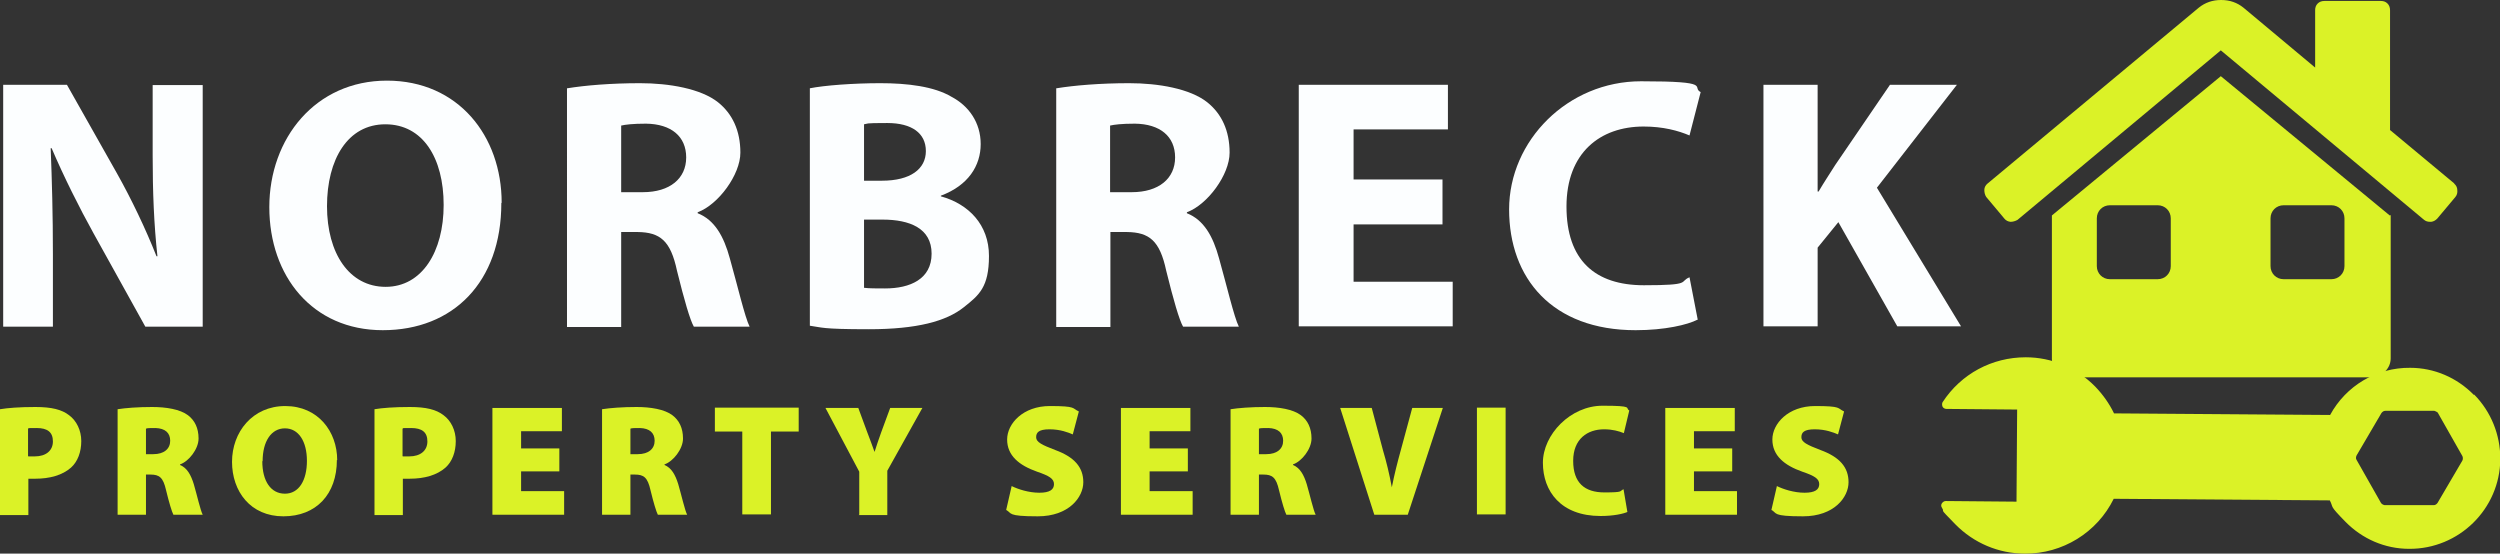
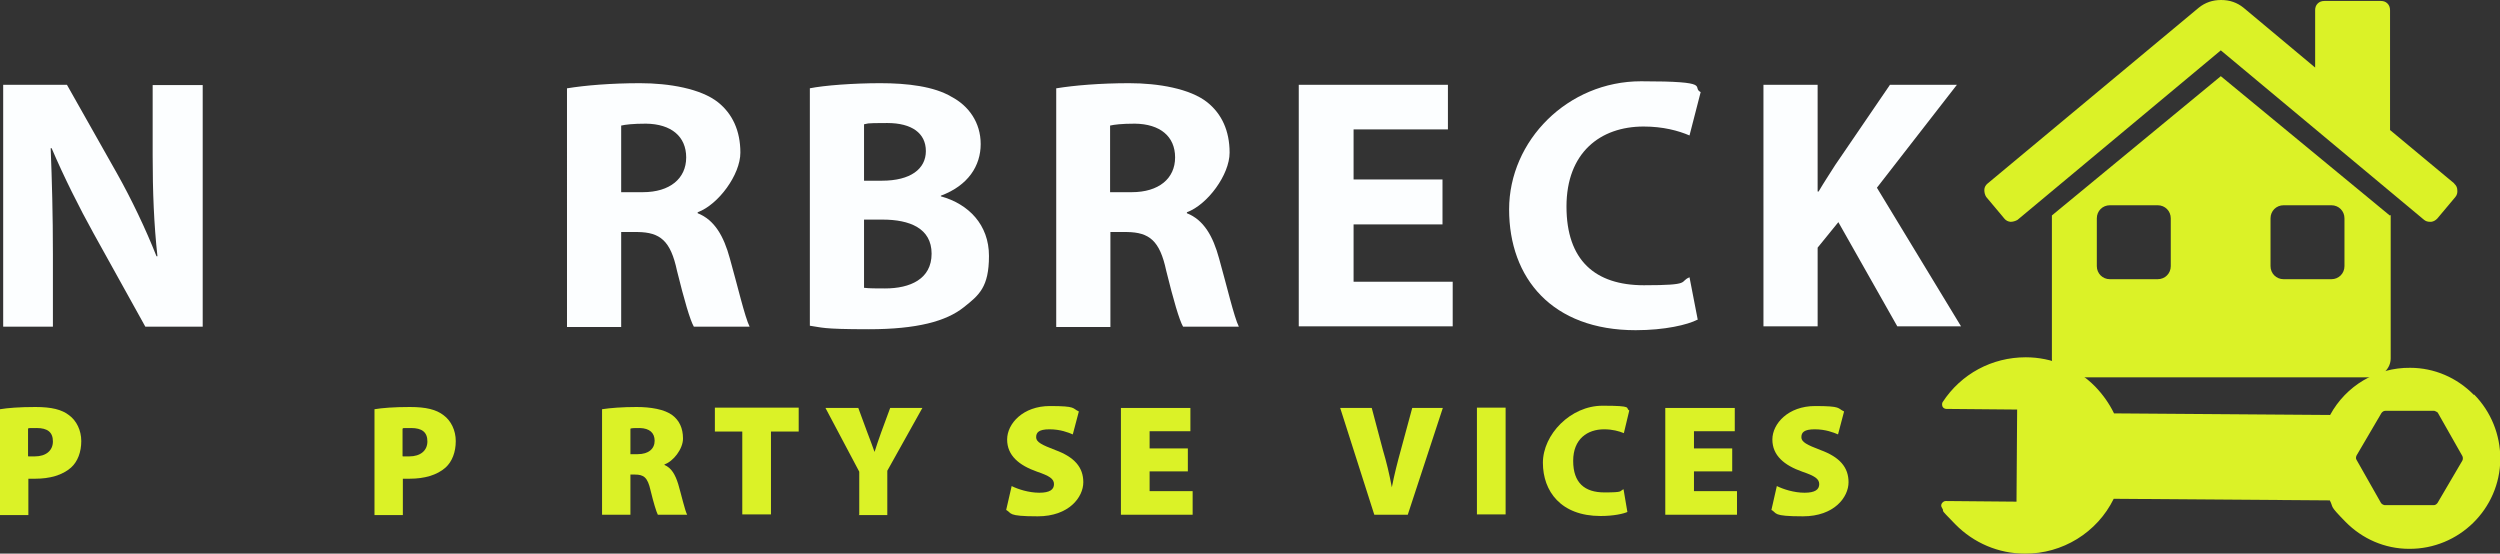
<svg xmlns="http://www.w3.org/2000/svg" id="Layer_1" viewBox="0 0 784.4 173.7">
  <rect x="0" y="0" width="784.4" height="173.7" fill="#333333" stroke="none" />
  <defs>
    <style>      .st0, .st1 {        fill: #dbf227;      }      .st1 {        fill-rule: evenodd;      }      .st2 {        fill: #fcfeff;      }    </style>
  </defs>
  <g>
    <path class="st2" d="M1,102.4V26.6h20l15.7,27.8c4.5,8,9,17.4,12.4,26h.3c-1.1-10-1.5-20.2-1.5-31.6v-22.1h15.7v75.8h-18l-16.2-29.2c-4.5-8.1-9.4-17.9-13.2-26.8h-.3c.4,10.1.7,20.8.7,33.2v22.8H1Z" />
-     <path class="st2" d="M157.3,63.7c0,24.8-15.1,39.9-37.2,39.9s-35.6-17-35.6-38.6,14.5-39.7,36.9-39.7,36,17.4,36,38.3ZM102.6,64.7c0,14.8,7,25.3,18.4,25.3s18.2-11,18.2-25.7-6.5-25.3-18.3-25.3-18.3,11-18.3,25.7Z" />
    <path class="st2" d="M178,27.7c5.5-.9,13.7-1.6,22.8-1.6s19.1,1.7,24.5,6c4.5,3.6,7,8.9,7,15.8s-6.9,16.3-13.4,18.7v.3c5.3,2.1,8.2,7.2,10.1,14.2,2.4,8.5,4.7,18.4,6.2,21.4h-17.5c-1.2-2.1-3-8.3-5.3-17.6-2-9.4-5.3-12-12.3-12.1h-5.2v29.8h-17V27.7ZM195,60.3h6.7c8.5,0,13.6-4.3,13.6-10.9s-4.7-10.5-12.6-10.6c-4.2,0-6.5.3-7.8.6v20.9Z" />
    <path class="st2" d="M254.1,27.7c4.5-.9,13.6-1.6,22.1-1.6s16.9,1,22.4,4.3c5.3,2.8,9.1,8,9.1,14.8s-3.9,13-12.5,16.2v.2c8.7,2.4,15.1,8.9,15.1,18.7s-3.1,12.3-7.9,16.1c-5.5,4.4-14.7,6.9-29.8,6.9s-14.7-.6-18.5-1.1V27.7ZM271.1,56.7h5.6c9,0,13.8-3.7,13.8-9.3s-4.4-8.8-12.1-8.8-5.8.2-7.3.4v17.6ZM271.1,90.3c1.7.2,3.7.2,6.6.2,7.8,0,14.6-2.9,14.6-10.9s-6.9-10.7-15.4-10.7h-5.8v21.4Z" />
    <path class="st2" d="M331.5,27.7c5.5-.9,13.7-1.6,22.8-1.6s19.1,1.7,24.5,6c4.5,3.6,7,8.9,7,15.8s-6.9,16.3-13.4,18.7v.3c5.3,2.1,8.2,7.2,10.1,14.2,2.4,8.5,4.7,18.4,6.2,21.4h-17.5c-1.2-2.1-3-8.3-5.3-17.6-2-9.4-5.3-12-12.3-12.1h-5.2v29.8h-17V27.7ZM348.4,60.3h6.7c8.5,0,13.6-4.3,13.6-10.9s-4.7-10.5-12.6-10.6c-4.2,0-6.5.3-7.8.6v20.9Z" />
    <path class="st2" d="M452.6,70.4h-27.9v18h31.1v14h-48.3V26.6h46.8v14h-29.6v15.7h27.9v13.9Z" />
    <path class="st2" d="M532.6,100.3c-3.1,1.6-10.2,3.3-19.4,3.3-26.2,0-39.7-16.3-39.7-37.9s18.4-40.2,41.4-40.2,15.6,1.8,18.7,3.4l-3.5,13.6c-3.5-1.5-8.3-2.8-14.4-2.8-13.6,0-24.2,8.2-24.2,25.1s9,24.7,24.3,24.7,10.9-1.1,14.3-2.5l2.6,13.4Z" />
    <path class="st2" d="M553.3,26.6h17v33.5h.3c1.7-2.9,3.5-5.6,5.2-8.3l17.2-25.2h21l-25.1,32.3,26.4,43.5h-20l-18.5-32.7-6.5,8v24.7h-17V26.6Z" />
  </g>
  <g>
    <path class="st0" d="M0,128.4c2.4-.4,6-.7,11.1-.7s8.3.8,10.6,2.6c2.3,1.7,3.8,4.7,3.8,8.1s-1.1,6.4-3.2,8.3c-2.7,2.4-6.7,3.5-11.2,3.5s-1.6,0-2.2,0v11.4H0v-33.1ZM8.9,143.2c.5,0,1.1,0,2,0,3.5,0,5.7-1.8,5.7-4.7s-1.7-4.2-5.1-4.2-2.2,0-2.7.2v8.6Z" />
-     <path class="st0" d="M36.9,128.4c2.5-.4,6.4-.7,10.8-.7s8.8.7,11.3,2.6c2.1,1.6,3.3,4,3.3,7.3s-3.1,7.2-5.8,8.1v.2c2.2.9,3.4,3.1,4.3,6,1,3.4,2.1,8.3,2.8,9.6h-9.2c-.5-1-1.3-3.6-2.3-7.7-.9-4-2.1-4.9-4.9-4.9h-1.4v12.6h-8.9v-33.1ZM45.8,142.5h2.3c3.4,0,5.3-1.7,5.3-4.2s-1.6-3.9-4.6-4c-1.7,0-2.6,0-3,.2v8Z" />
-     <path class="st0" d="M105.7,144.3c0,10.8-6.5,17.7-16.8,17.7s-16.1-7.8-16.1-17.1,6.4-17.5,16.7-17.5,16.3,8,16.3,17ZM82.3,144.7c0,6.3,2.7,10.2,7.1,10.2s6.9-4.2,6.9-10.3-2.6-10.2-6.9-10.2-7,4.1-7,10.3Z" />
    <path class="st0" d="M117.5,128.4c2.4-.4,6-.7,11.1-.7s8.3.8,10.6,2.6c2.3,1.7,3.8,4.7,3.8,8.1s-1.1,6.4-3.2,8.3c-2.7,2.4-6.7,3.5-11.2,3.5s-1.6,0-2.2,0v11.4h-8.9v-33.1ZM126.4,143.2c.5,0,1.1,0,2,0,3.5,0,5.7-1.8,5.7-4.7s-1.7-4.2-5.1-4.2-2.2,0-2.7.2v8.6Z" />
-     <path class="st0" d="M175.5,147.9h-12v6.2h13.5v7.4h-22.5v-33.5h21.8v7.3h-12.8v5.4h12v7.3Z" />
    <path class="st0" d="M188.9,128.4c2.5-.4,6.4-.7,10.8-.7s8.8.7,11.3,2.6c2.1,1.6,3.3,4,3.3,7.3s-3.1,7.2-5.8,8.1v.2c2.2.9,3.4,3.1,4.3,6,1,3.4,2.1,8.3,2.8,9.6h-9.2c-.5-1-1.3-3.6-2.3-7.7-.9-4-2.1-4.9-4.9-4.9h-1.4v12.6h-8.9v-33.1ZM197.8,142.5h2.3c3.4,0,5.3-1.7,5.3-4.2s-1.6-3.9-4.6-4c-1.7,0-2.6,0-3,.2v8Z" />
    <path class="st0" d="M232.9,135.4h-8.6v-7.5h26.3v7.5h-8.7v26h-9v-26Z" />
    <path class="st0" d="M269.6,161.5v-13.5l-10.6-20h10.3l2.8,7.6c.9,2.3,1.5,4,2.3,6.2h0c.6-2,1.3-3.9,2.1-6.2l2.8-7.6h10.1l-11,19.7v13.9h-9Z" />
    <path class="st0" d="M317.4,152.5c2,1,5.4,2.1,8.7,2.1s4.6-1,4.6-2.7-1.5-2.6-5.3-3.9c-5.7-2-9.4-5.1-9.4-10.1s5-10.5,13.4-10.5,6.9.7,9.1,1.7l-1.9,7.2c-1.4-.6-3.9-1.6-7.3-1.6s-4.2,1-4.2,2.5,1.8,2.4,6,4c6,2.2,8.8,5.4,8.8,10.1s-4.5,10.7-14.3,10.7-8-1-9.9-2l1.7-7.4Z" />
    <path class="st0" d="M372.7,147.9h-12v6.2h13.5v7.4h-22.5v-33.5h21.8v7.3h-12.8v5.4h12v7.3Z" />
-     <path class="st0" d="M386.1,128.4c2.5-.4,6.4-.7,10.8-.7s8.8.7,11.3,2.6c2.1,1.6,3.3,4,3.3,7.3s-3.1,7.2-5.8,8.1v.2c2.2.9,3.4,3.1,4.3,6,1,3.4,2.1,8.3,2.8,9.6h-9.2c-.5-1-1.3-3.6-2.3-7.7-.9-4-2.1-4.9-4.9-4.9h-1.4v12.6h-8.9v-33.1ZM395,142.5h2.3c3.4,0,5.3-1.7,5.3-4.2s-1.6-3.9-4.6-4c-1.7,0-2.6,0-3,.2v8Z" />
    <path class="st0" d="M431.2,161.5l-10.7-33.5h9.9l3.5,13.2c1.1,3.7,2,7.4,2.8,11.7h0c.8-4.1,1.8-8,2.8-11.6l3.6-13.3h9.6l-11,33.5h-10.6Z" />
    <path class="st0" d="M472.4,127.9v33.5h-9v-33.5h9Z" />
    <path class="st0" d="M510.7,160.6c-1.3.6-4.4,1.3-8.5,1.3-12.5,0-18.1-7.8-18.1-16.7s8.7-17.9,18.7-17.9,7,.7,8.4,1.5l-1.7,7.1c-1.5-.6-3.5-1.2-6.2-1.2-5.2,0-9.7,3-9.7,9.9s3.6,9.9,9.8,9.9,4.6-.4,6-1l1.2,7.1Z" />
    <path class="st0" d="M543.5,147.9h-12v6.2h13.5v7.4h-22.5v-33.5h21.8v7.3h-12.8v5.4h12v7.3Z" />
-     <path class="st0" d="M557.5,152.5c2,1,5.4,2.1,8.7,2.1s4.6-1,4.6-2.7-1.5-2.6-5.3-3.9c-5.7-2-9.4-5.1-9.4-10.1s5-10.5,13.4-10.5,6.9.7,9.1,1.7l-1.9,7.2c-1.4-.6-3.9-1.6-7.3-1.6s-4.2,1-4.2,2.5,1.8,2.4,6,4c6,2.2,8.8,5.4,8.8,10.1s-4.5,10.7-14.3,10.7-8-1-9.9-2l1.7-7.4Z" />
+     <path class="st0" d="M557.5,152.5c2,1,5.4,2.1,8.7,2.1s4.6-1,4.6-2.7-1.5-2.6-5.3-3.9c-5.7-2-9.4-5.1-9.4-10.1s5-10.5,13.4-10.5,6.9.7,9.1,1.7l-1.9,7.2c-1.4-.6-3.9-1.6-7.3-1.6s-4.2,1-4.2,2.5,1.8,2.4,6,4c6,2.2,8.8,5.4,8.8,10.1s-4.5,10.7-14.3,10.7-8-1-9.9-2Z" />
  </g>
  <g>
    <g>
      <path class="st0" d="M770.1,57.6l-20.2-16.8V3.2c0-.9-.3-1.6-.8-2.1-.6-.6-1.3-.8-2.1-.8h-17.7c-.9,0-1.6.3-2.1.8-.6.6-.8,1.3-.8,2.1v18l-22.5-18.8c-2-1.6-4.3-2.4-7-2.4s-5,.8-7,2.4l-66.3,55.2c-.6.5-1,1.2-1,2,0,.8.2,1.6.6,2.2l5.7,6.8c.5.6,1.1.9,1.9,1,.7,0,1.5-.2,2.2-.6l63.8-53.2,63.8,53.2c.5.4,1.1.6,1.9.6h.3c.8-.1,1.4-.5,1.9-1l5.7-6.8c.5-.6.7-1.3.6-2.2,0-.8-.4-1.5-1-2Z" />
      <path class="st0" d="M749.8,67.6l-53-43.7-53,43.7c0,0,0,.2,0,.3,0,.1,0,.2,0,.3v44.3c0,1.6.6,3,1.8,4.1,1.2,1.2,2.6,1.8,4.1,1.8h94.4c1.6,0,3-.6,4.2-1.8,1.2-1.2,1.8-2.6,1.8-4.2v-44.3c0-.2,0-.4,0-.6ZM681.1,83.5c0,2.3-1.8,4.1-4.1,4.1h-15c-2.3,0-4.1-1.8-4.1-4.1v-15c0-2.3,1.8-4.1,4.1-4.1h15c2.3,0,4.1,1.8,4.1,4.1v15ZM735.6,83.5c0,2.3-1.8,4.1-4.1,4.1h-15c-2.3,0-4.1-1.8-4.1-4.1v-15c0-2.3,1.8-4.1,4.1-4.1h15c2.3,0,4.1,1.8,4.1,4.1v15Z" />
    </g>
    <g id="Layer_x5F_1">
      <path class="st1" d="M776.3,123.8c5.3,5.4,8.2,12.6,8.2,20.2-.1,15.7-13,28.3-28.6,28.2-7.6,0-14.7-3.1-20-8.5s-3.6-4.2-4.9-6.7l-67.8-.5c-5.2,10.6-16.1,17.3-27.9,17.2-8.2,0-16-3.3-21.8-9.2s-3-3.3-4.2-5.2c-.3-.4-.3-1,0-1.4.3-.4.7-.7,1.2-.7l22.2.2.2-28.9-22.2-.2c-.5,0-1-.3-1.2-.7-.2-.5-.2-1,0-1.4,5.8-8.9,15.5-14.1,26.1-14.1,8.2,0,16,3.3,21.8,9.2,2.4,2.5,4.4,5.3,5.9,8.4l67.8.5c5-9.2,14.6-14.9,25.1-14.8,7.6,0,14.7,3.1,20,8.5h0ZM764.8,129.4c0,0,.2.2.2.3l7.6,13.4c.2.4.2,1,0,1.4l-7.8,13.3c-.3.4-.7.7-1.2.7h-15.4c-.5-.1-1-.4-1.2-.8l-7.6-13.4c-.3-.4-.2-1,0-1.4l7.8-13.3c.3-.4.7-.7,1.2-.7h15.4c.4.1.7.3,1,.5Z" />
    </g>
  </g>
</svg>